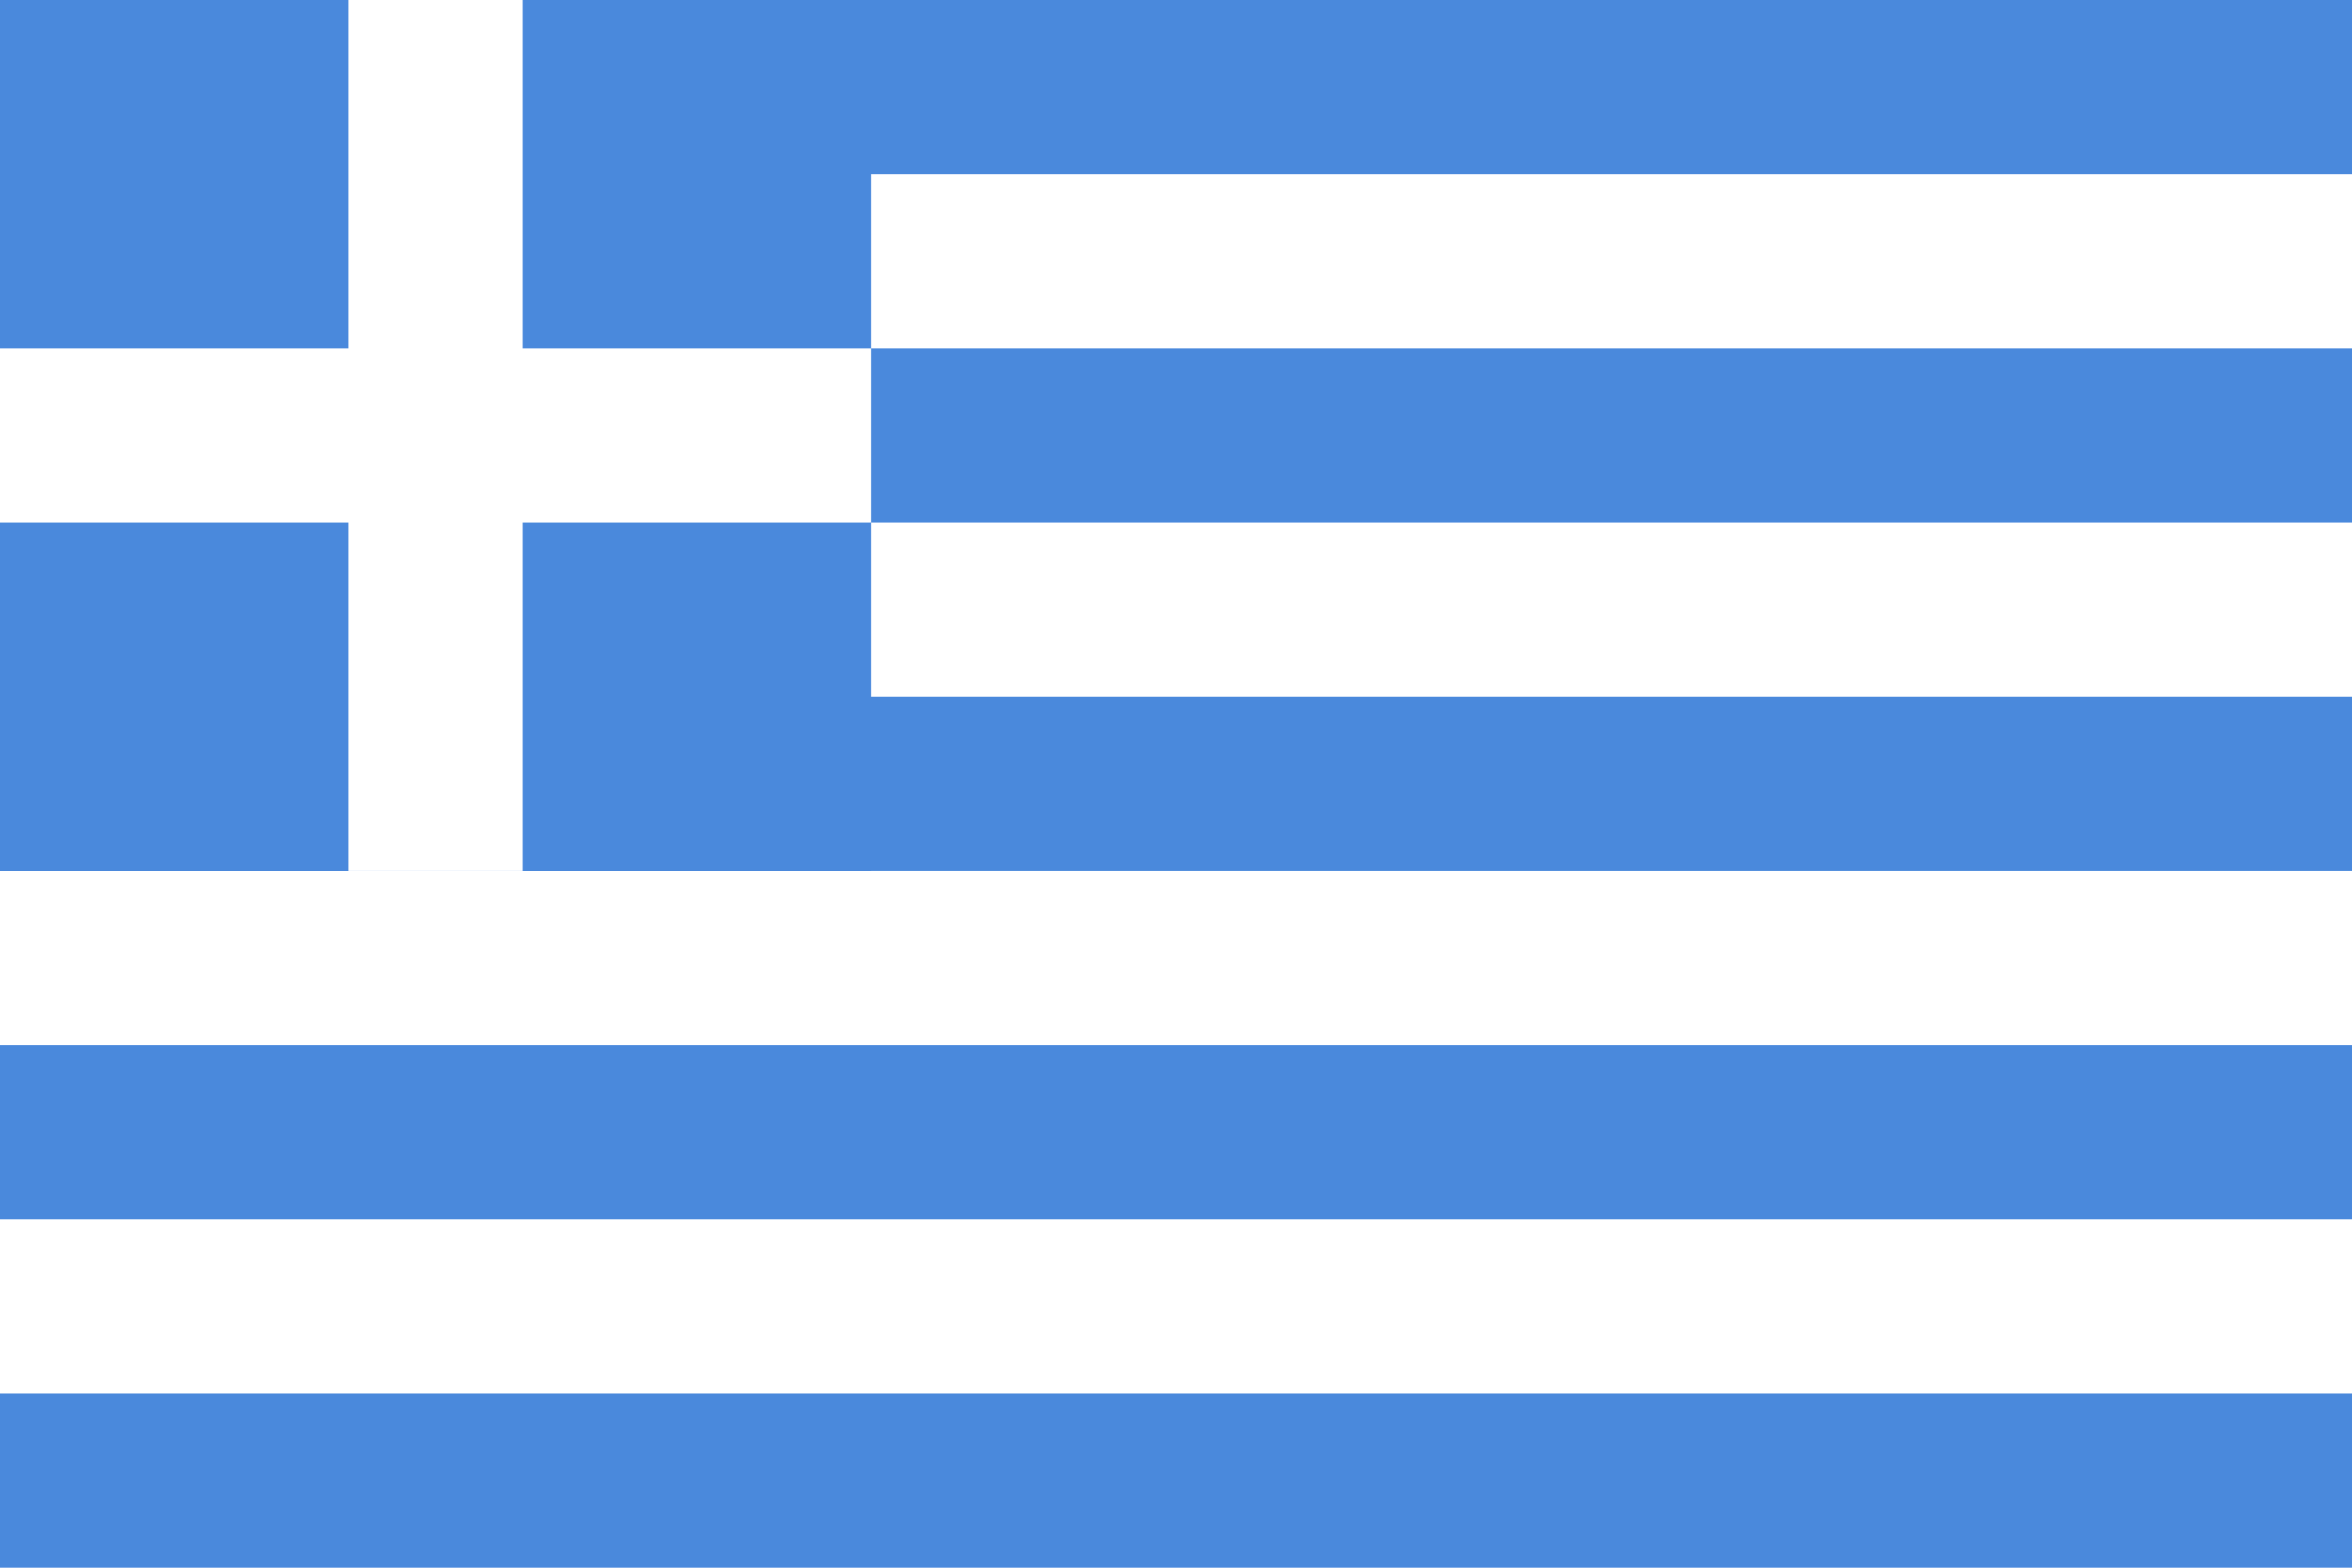
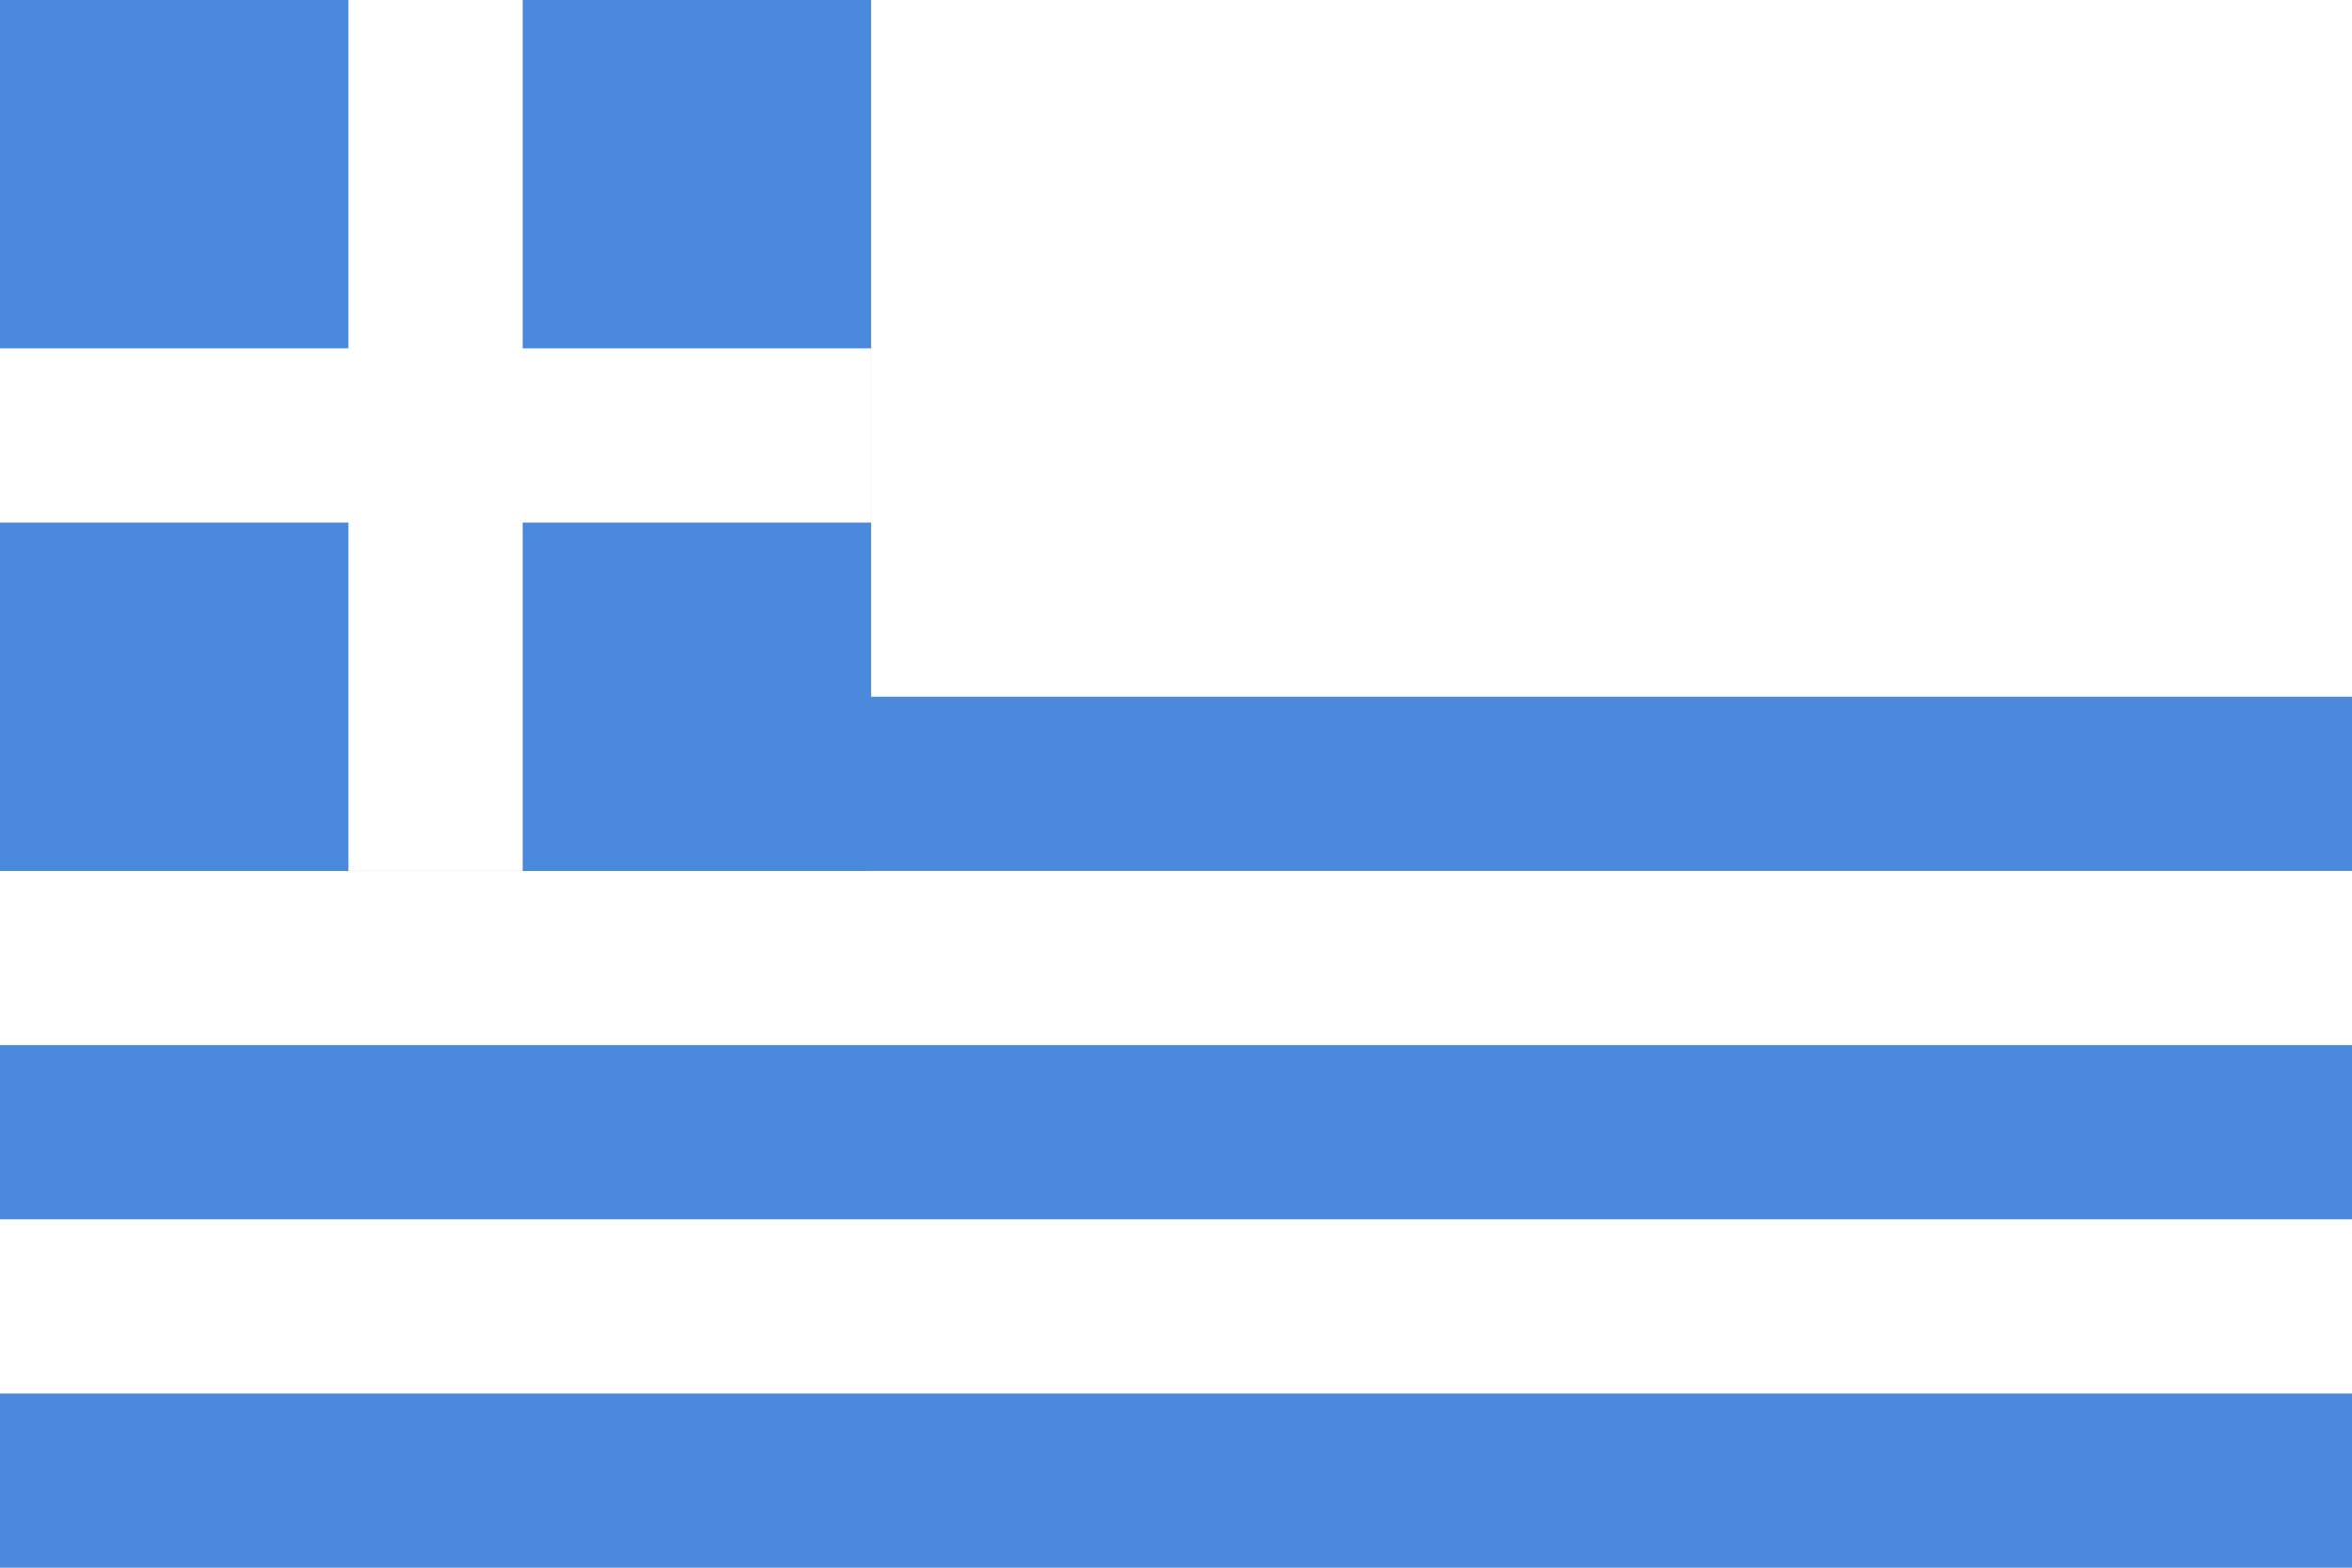
<svg xmlns="http://www.w3.org/2000/svg" version="1.1" viewBox="0 0 513 342">
  <rect fill="#FFFFFF" width="513" height="342" />
  <g fill="#4a89dc">
-     <rect y="0" width="513" height="38" />
-     <rect y="76" width="513" height="38" />
    <rect y="152" width="513" height="38" />
    <rect y="228" width="513" height="38" />
    <rect y="304" width="513" height="38" />
    <rect width="190" height="190" />
  </g>
  <g>
    <rect y="76" fill="#FFFFFF" width="190" height="38" />
    <rect x="76" fill="#FFFFFF" width="38" height="190" />
  </g>
</svg>